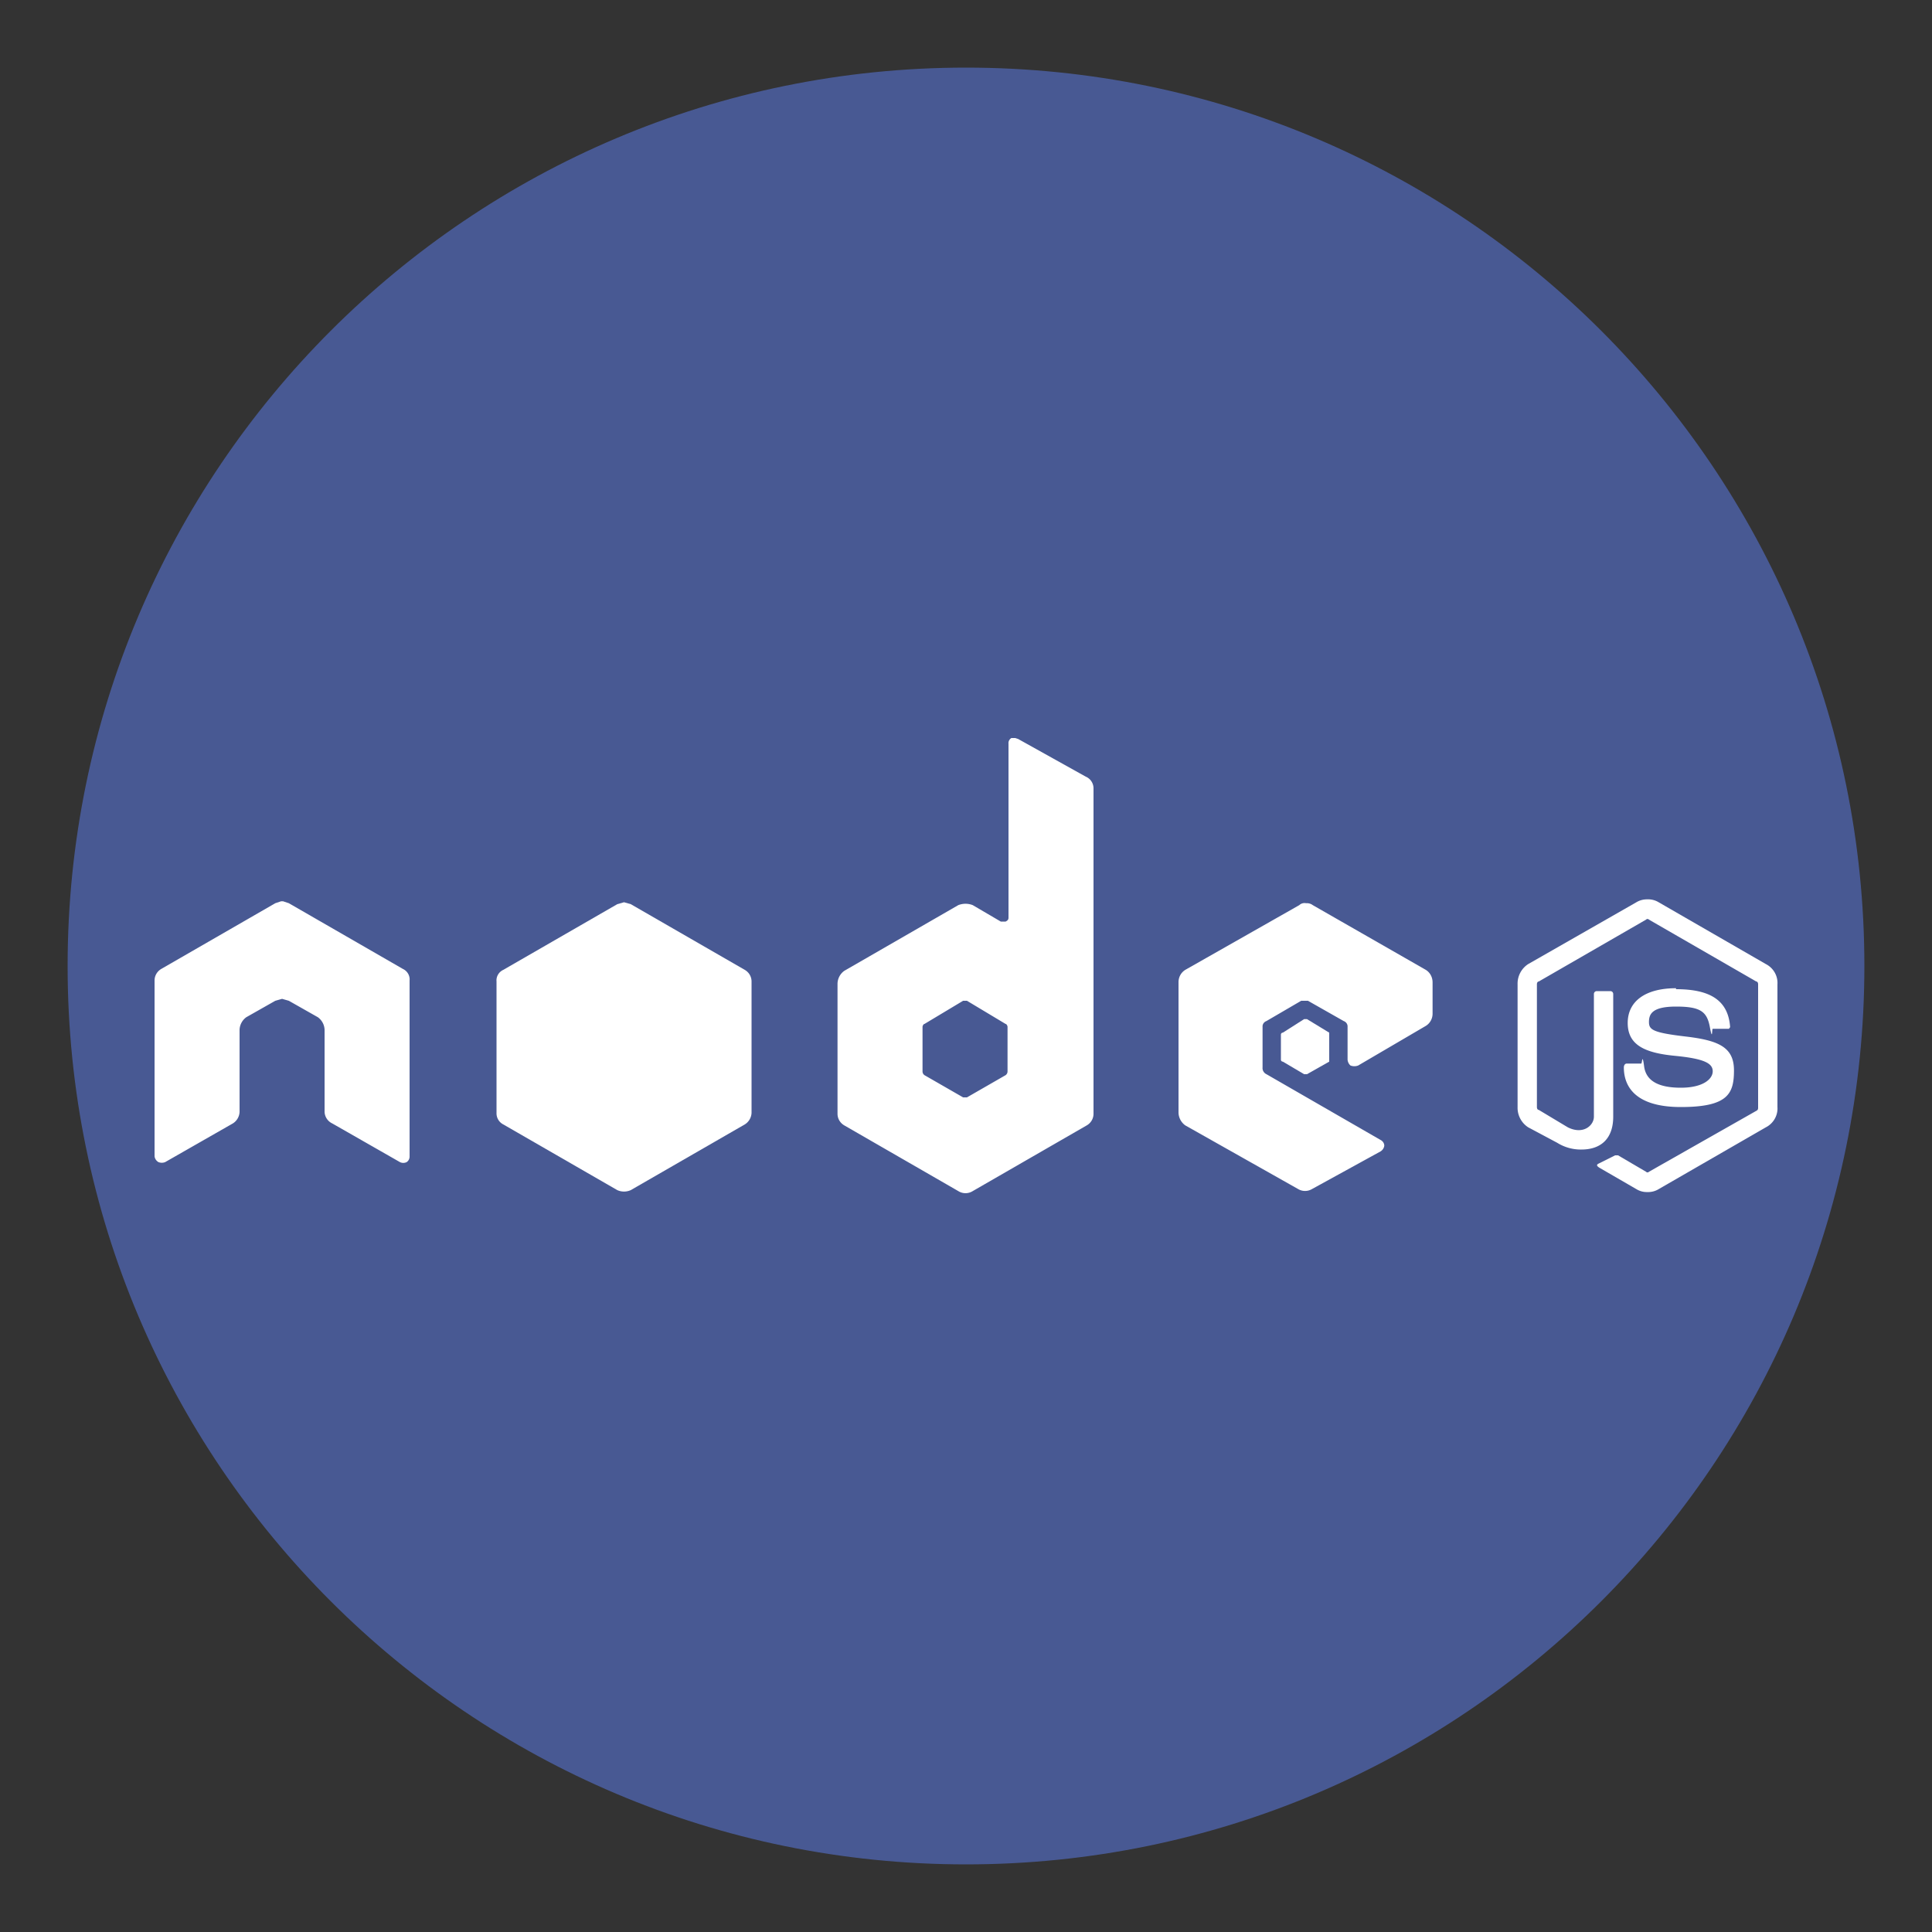
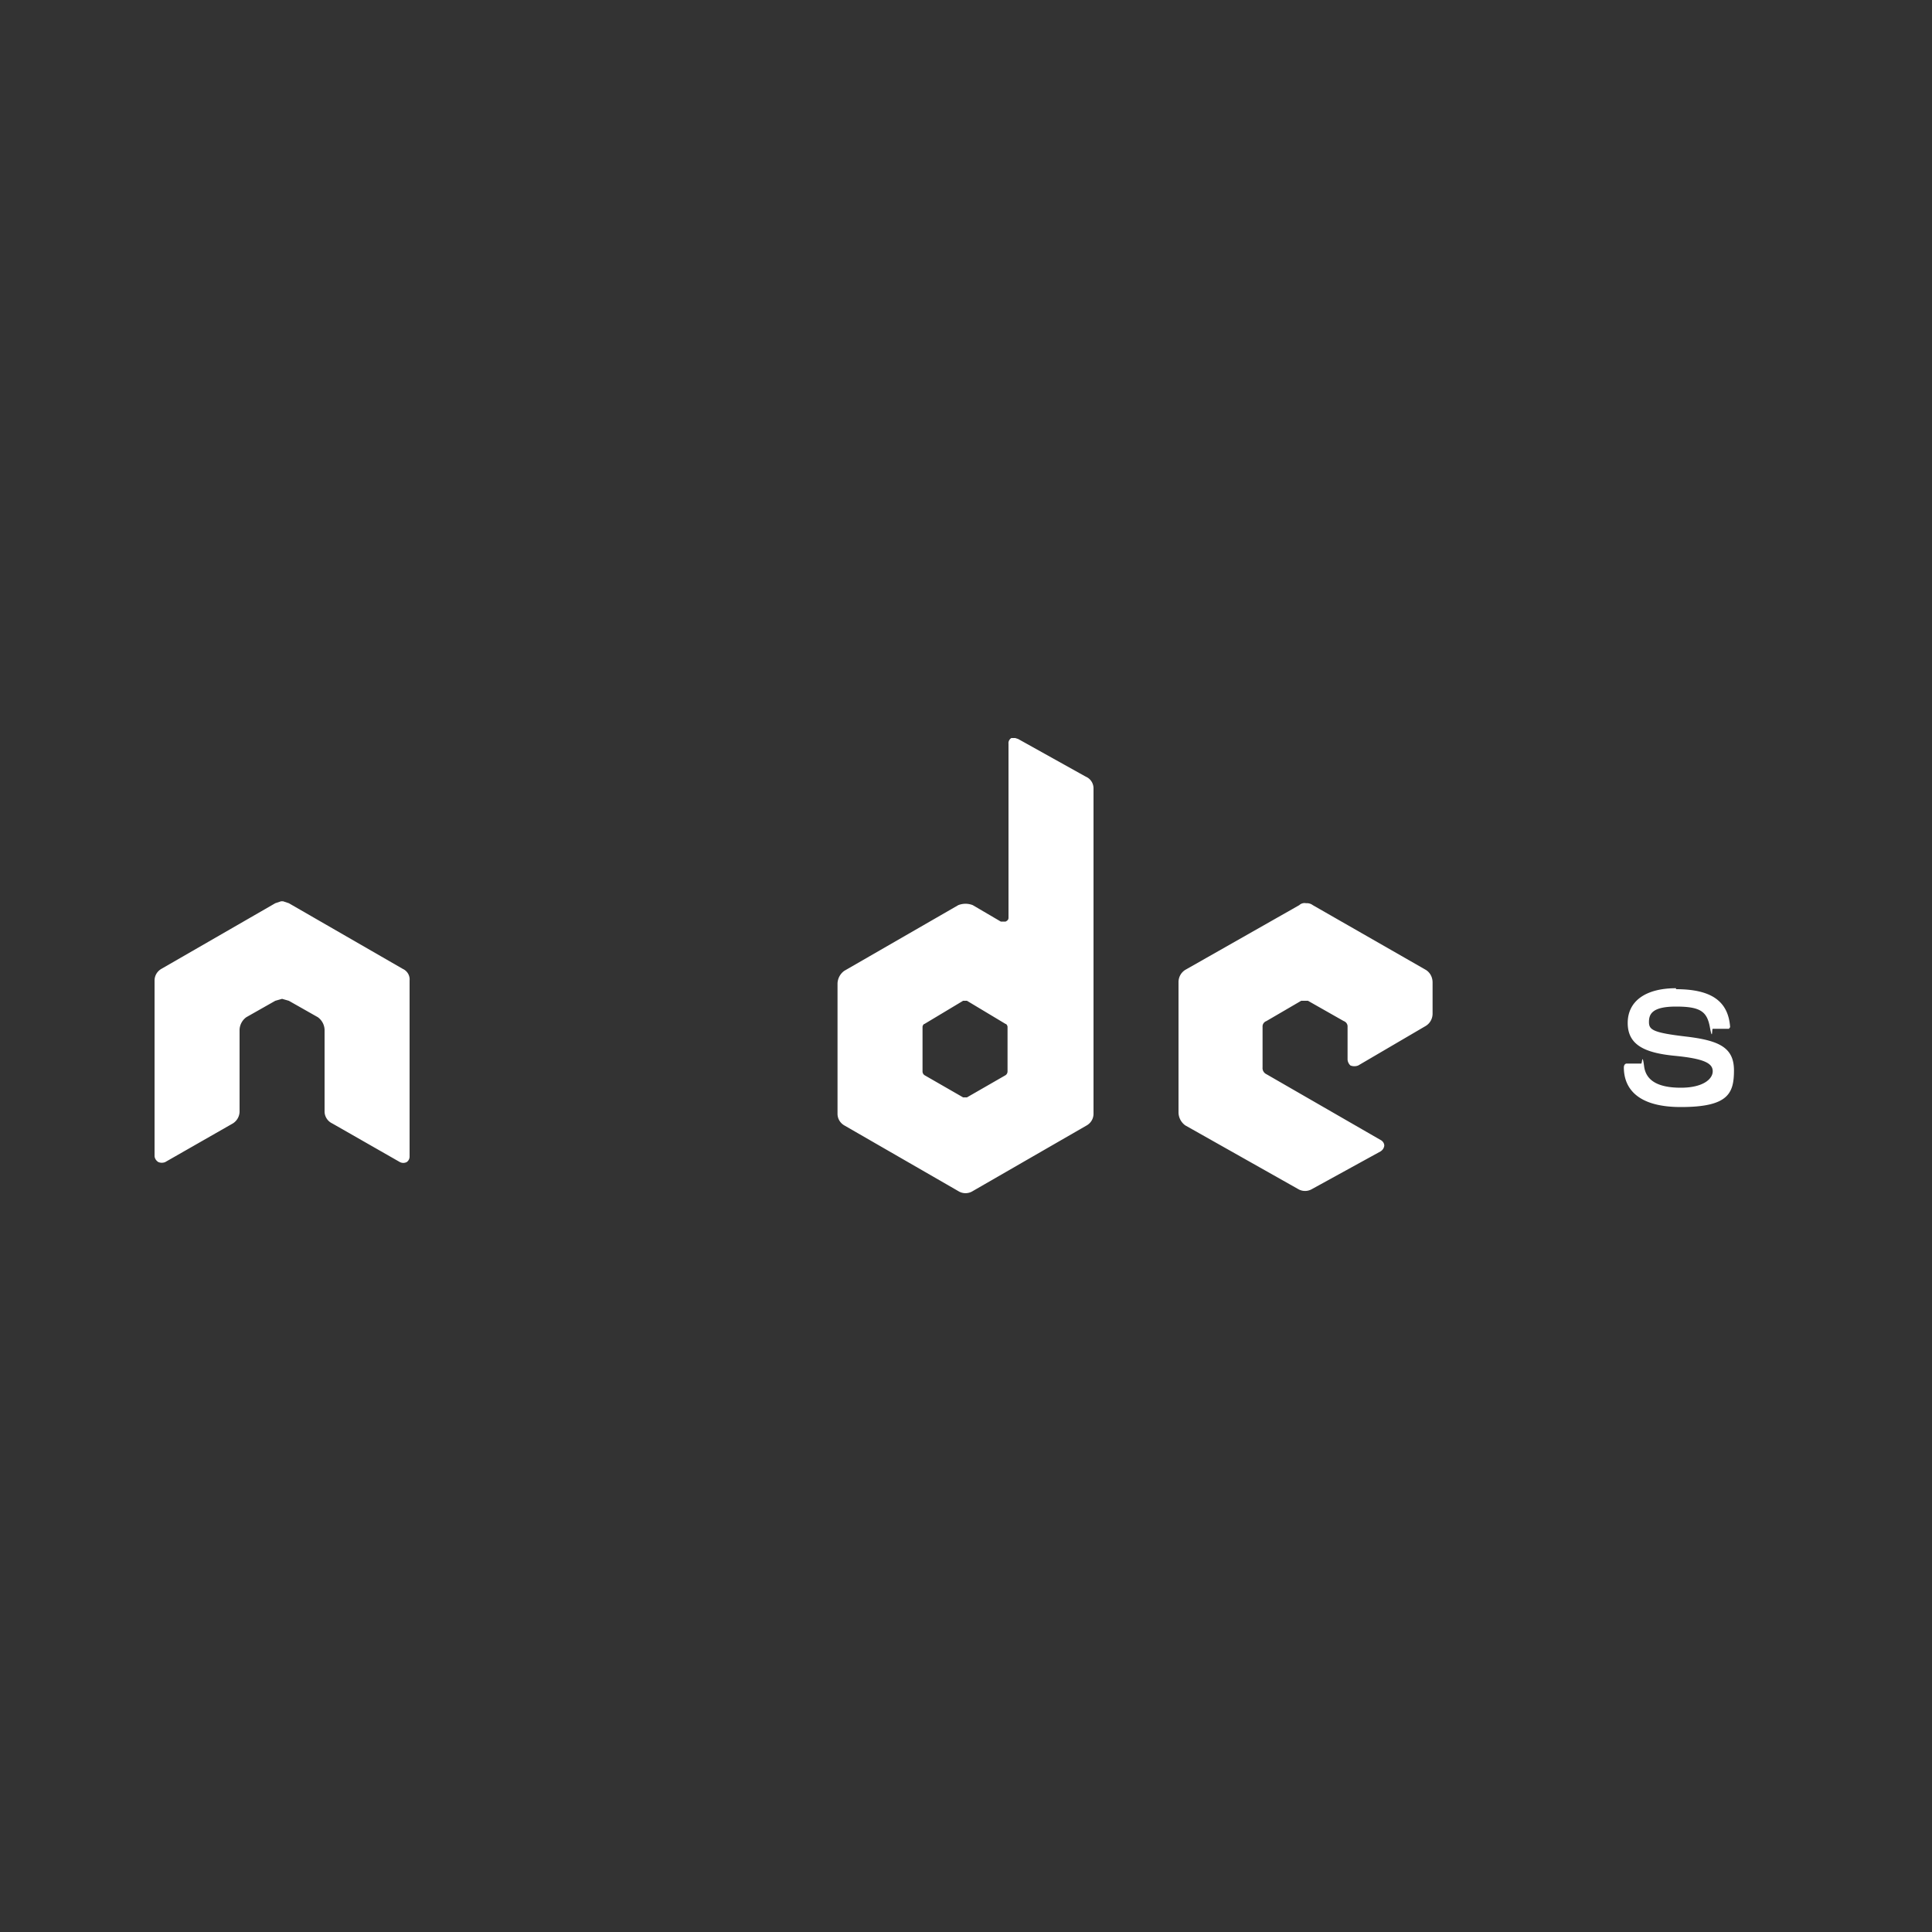
<svg xmlns="http://www.w3.org/2000/svg" viewBox="0 0 200 200">
  <rect x="0" y="0" width="200" height="200" fill="#333333" stroke="none" />
-   <path d="M100,7h0c51.36,0,93,41.64,93,93h0c0,51.36-41.64,93-93,93h0c-51.36,0-93-41.64-93-93h0C7,48.64,48.64,7,100,7Z" fill="#5e81f4" opacity=".5" />
  <g fill="#fff">
-     <path d="M170.5 93.1c-.39 0-.77.1-1.1.3l-11.2 6.4a2.41 2.41 0 0 0-1.1 2.1v12.7a2.41 2.41 0 0 0 1.1 2.1l3 1.6a4.61 4.61 0 0 0 2.5.7c2.1 0 3.3-1.2 3.3-3.4v-12.7c0-.17-.13-.3-.3-.3h-1.4c-.17 0-.3.13-.3.3h0v12.7c0 .9-1.1 1.9-2.7 1.1l-3-1.8c-.1 0-.2-.1-.2-.3v-12.7c0-.2.1-.3.2-.3l11.1-6.4c.07-.08.2-.09.28-.02l.02.02 11.1 6.4c.1 0 .2.1.2.3v12.7c0 .2 0 .3-.2.4l-11.1 6.3c-.07.08-.2.09-.28.02l-.02-.02-2.9-1.7h-.3l-1.6.8c-.2.1-.5.2 0 .5l3.8 2.2c.33.2.71.31 1.1.3.42.02.84-.08 1.2-.3l11.1-6.4c.78-.4 1.26-1.22 1.2-2.1v-12.7c.06-.88-.42-1.7-1.2-2.1l-11.1-6.4c-.36-.22-.78-.32-1.2-.3h0z" />
    <path d="M173.5 102.3c-3.1 0-5 1.3-5 3.6s1.8 3.1 4.9 3.4 3.9.8 3.9 1.6-1 1.7-3.3 1.7-3.6-.7-3.8-2.2-.2-.3-.3-.3h-1.5c-.2 0-.3.2-.3.4 0 1.8 1 4.1 5.9 4.1s5.5-1.4 5.5-3.8-1.6-3.1-5-3.5-3.8-.7-3.8-1.5.3-1.6 2.8-1.6 3.2.5 3.5 2.1.2.2.3.2h1.7c0-.1.1-.1.1-.2-.2-2.7-2-3.9-5.6-3.9v-.1h0zm-68.4-25.9h-.4a.61.61 0 0 0-.3.6v18c0 .2-.1.3-.3.4h-.5l-2.9-1.7c-.48-.19-1.02-.19-1.5 0l-11.8 6.8c-.42.3-.68.78-.7 1.3v13.5c0 .5.27.95.7 1.2l11.8 6.8a1.4 1.4 0 0 0 1.5 0l11.8-6.8c.43-.25.7-.7.7-1.2V81.6a1.31 1.31 0 0 0-.8-1.2l-7-3.9-.3-.1h0zm-76 16.9l-.6.2-11.8 6.8c-.43.25-.7.7-.7 1.2v18.2c.03.25.18.47.4.6a.94.94 0 0 0 .7 0l7-4a1.48 1.48 0 0 0 .7-1.2v-8.5c.02-.52.28-1 .7-1.3l3-1.7.7-.2.7.2 3 1.7c.42.3.68.78.7 1.3v8.5c.02.52.33.98.8 1.2l7 4c.22.11.48.11.7 0a.69.69 0 0 0 .3-.6v-18.2c.05-.51-.24-.99-.7-1.2l-11.8-6.8-.6-.2h-.2zm106.1.2a.79.79 0 0 0-.7.2l-11.8 6.7c-.45.28-.71.77-.7 1.3v13.5c.02.52.28 1 .7 1.3l11.7 6.6a1.4 1.4 0 0 0 1.4 0l7.1-3.9c.22-.13.37-.35.4-.6 0-.26-.17-.49-.4-.6l-11.8-6.8a.7.7 0 0 1-.4-.7v-4.2c-.02-.27.15-.51.4-.6l3.6-2.1h.7l3.7 2.1c.25.09.42.33.4.6v3.4c.02.23.13.45.3.6.26.1.54.1.8 0l7-4.1c.45-.28.71-.77.7-1.3v-3.2c0-.53-.25-1.02-.7-1.3l-11.7-6.7a1.03 1.03 0 0 0-.7-.2zm-35.3 10.1h.2l4 2.4c.1 0 .2.2.2.3v4.6a.48.48 0 0 1-.2.4l-4 2.3h-.4l-4-2.3a.48.48 0 0 1-.2-.4v-4.6c0-.1.1-.3.2-.3l4-2.4h.2z" />
-     <path d="M64.6 93.4l-.7.2-11.8 6.8c-.46.21-.75.69-.7 1.2v13.6a1.29 1.29 0 0 0 .7 1.2l11.8 6.8a1.71 1.71 0 0 0 1.4 0l11.8-6.8a1.48 1.48 0 0 0 .7-1.2v-13.6c0-.5-.27-.95-.7-1.2l-11.8-6.8-.7-.2zm70.6 12.1h-.2l-2.2 1.4a.2.2 0 0 0-.2.2v2.6a.2.2 0 0 0 .2.2l2.2 1.3h.3l2.3-1.3v-3l-2.3-1.4h-.1z" />
  </g>
</svg>